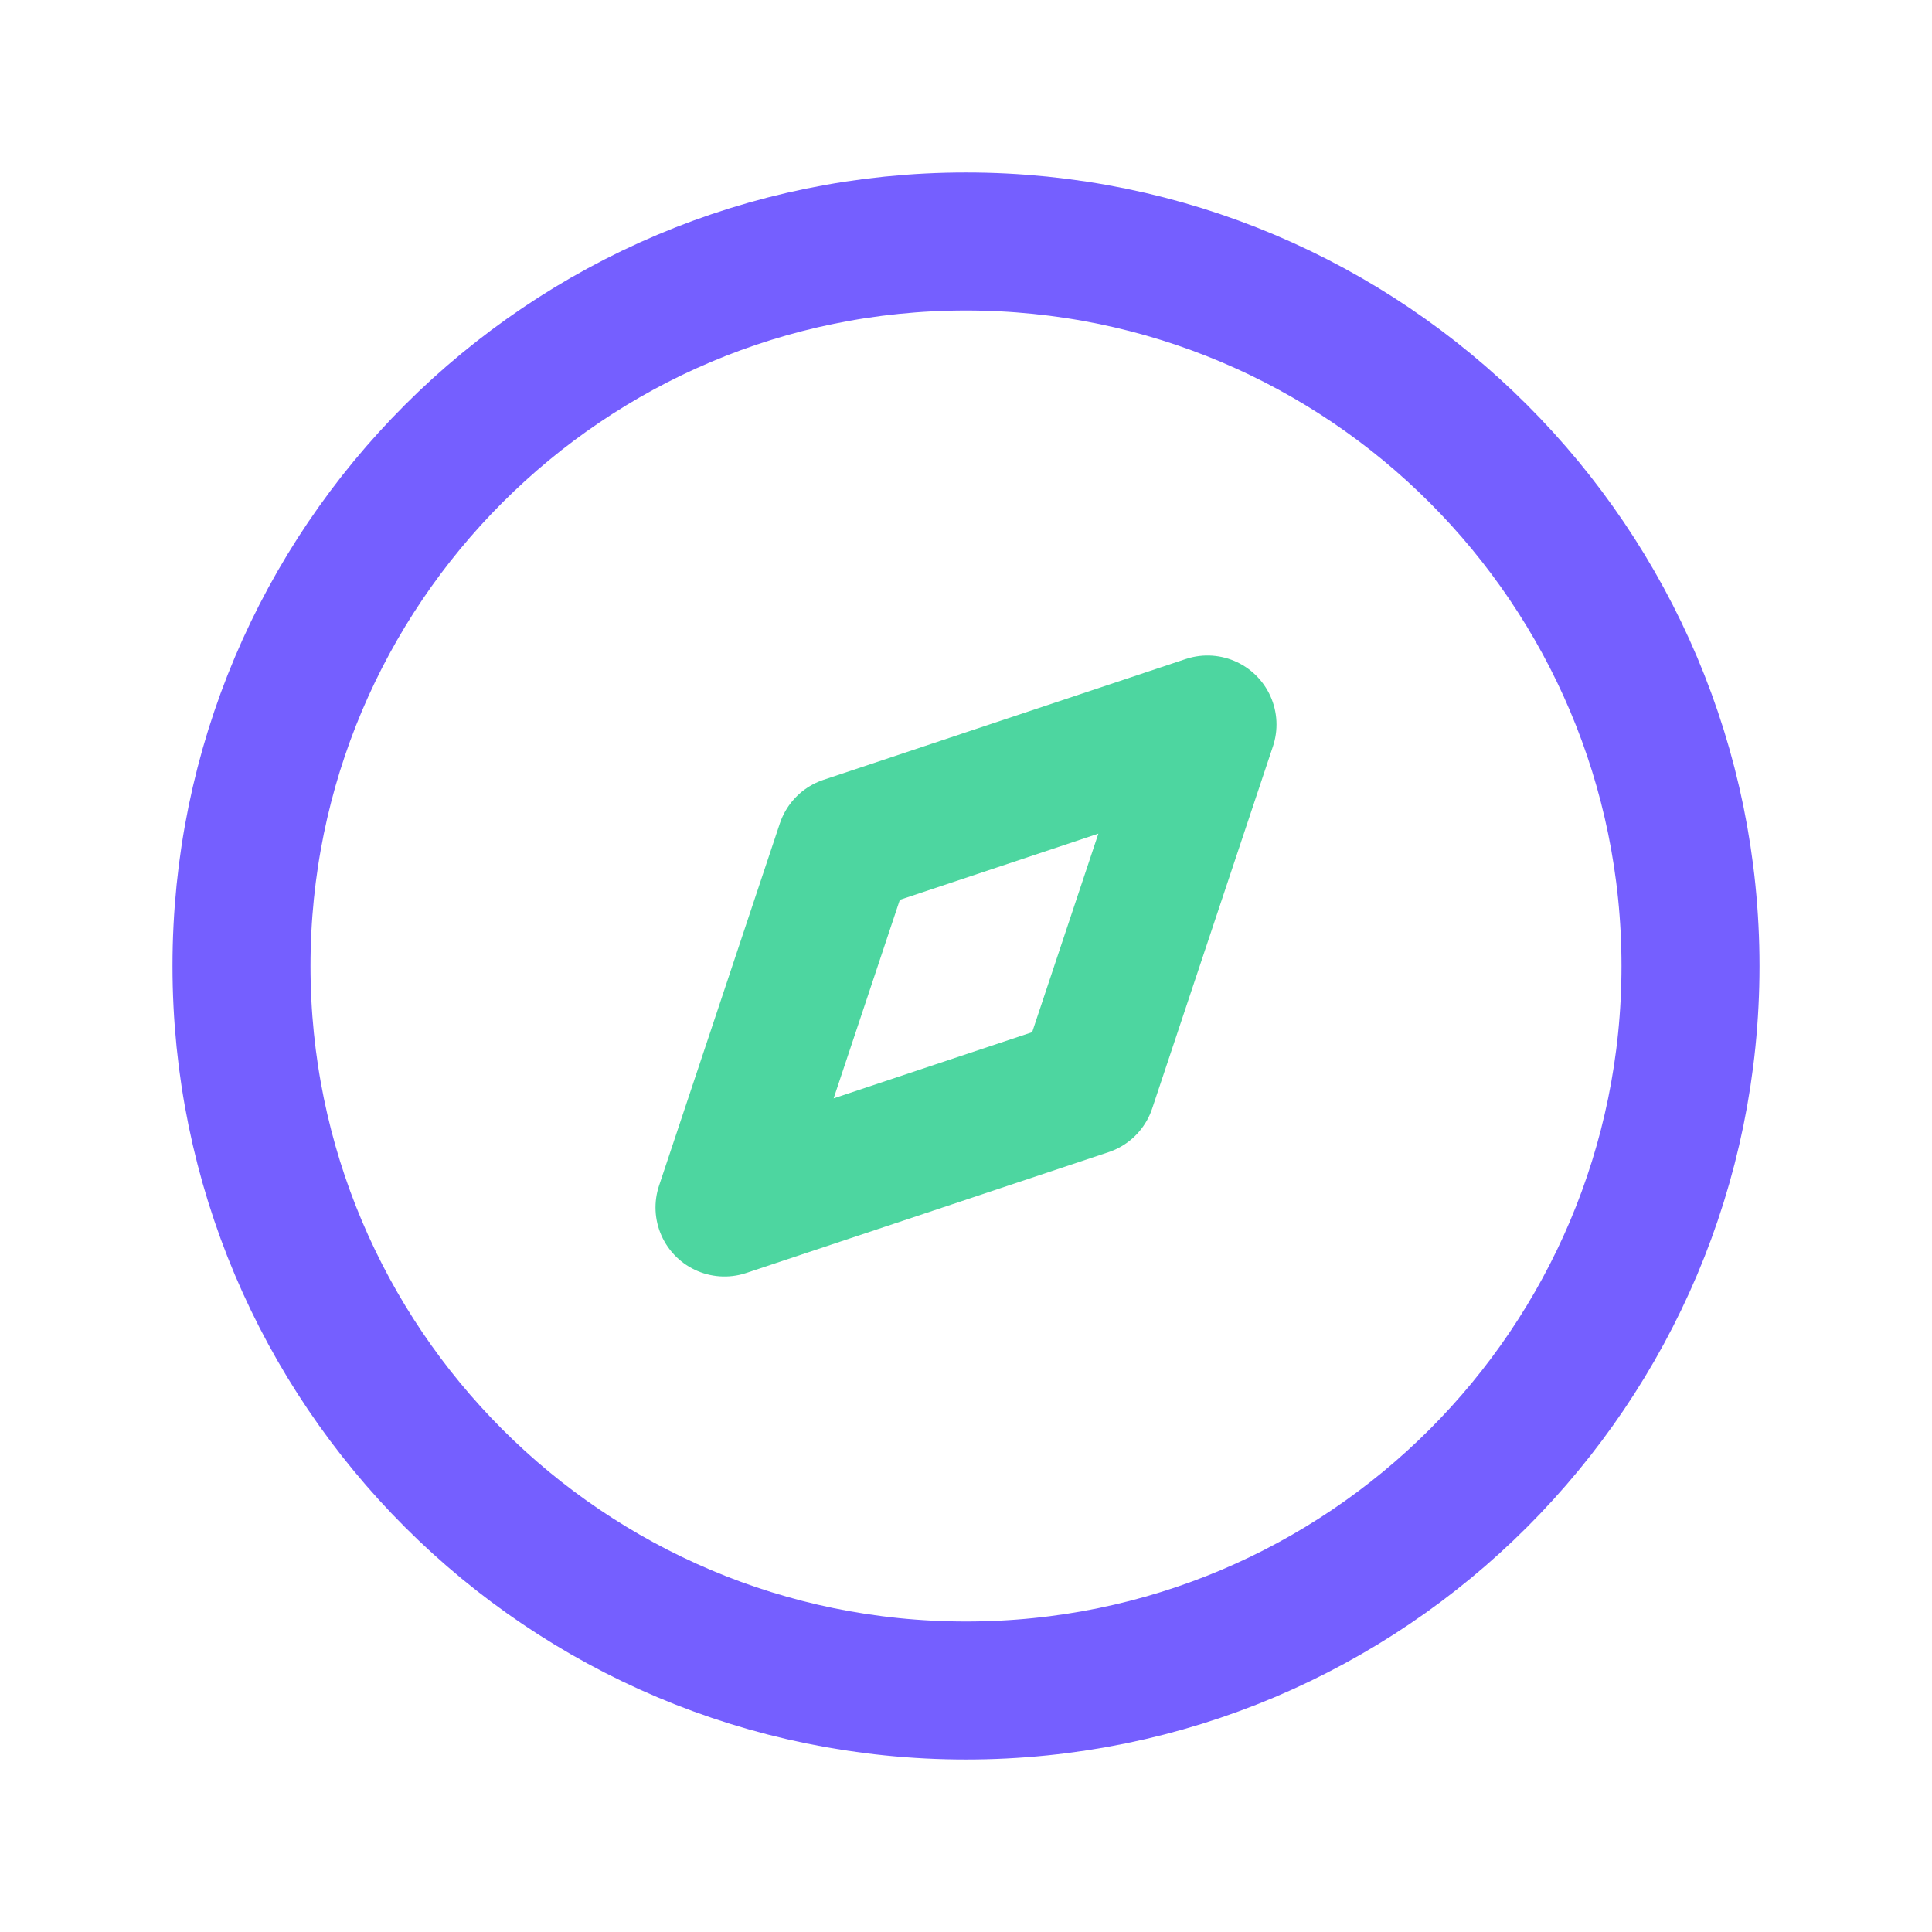
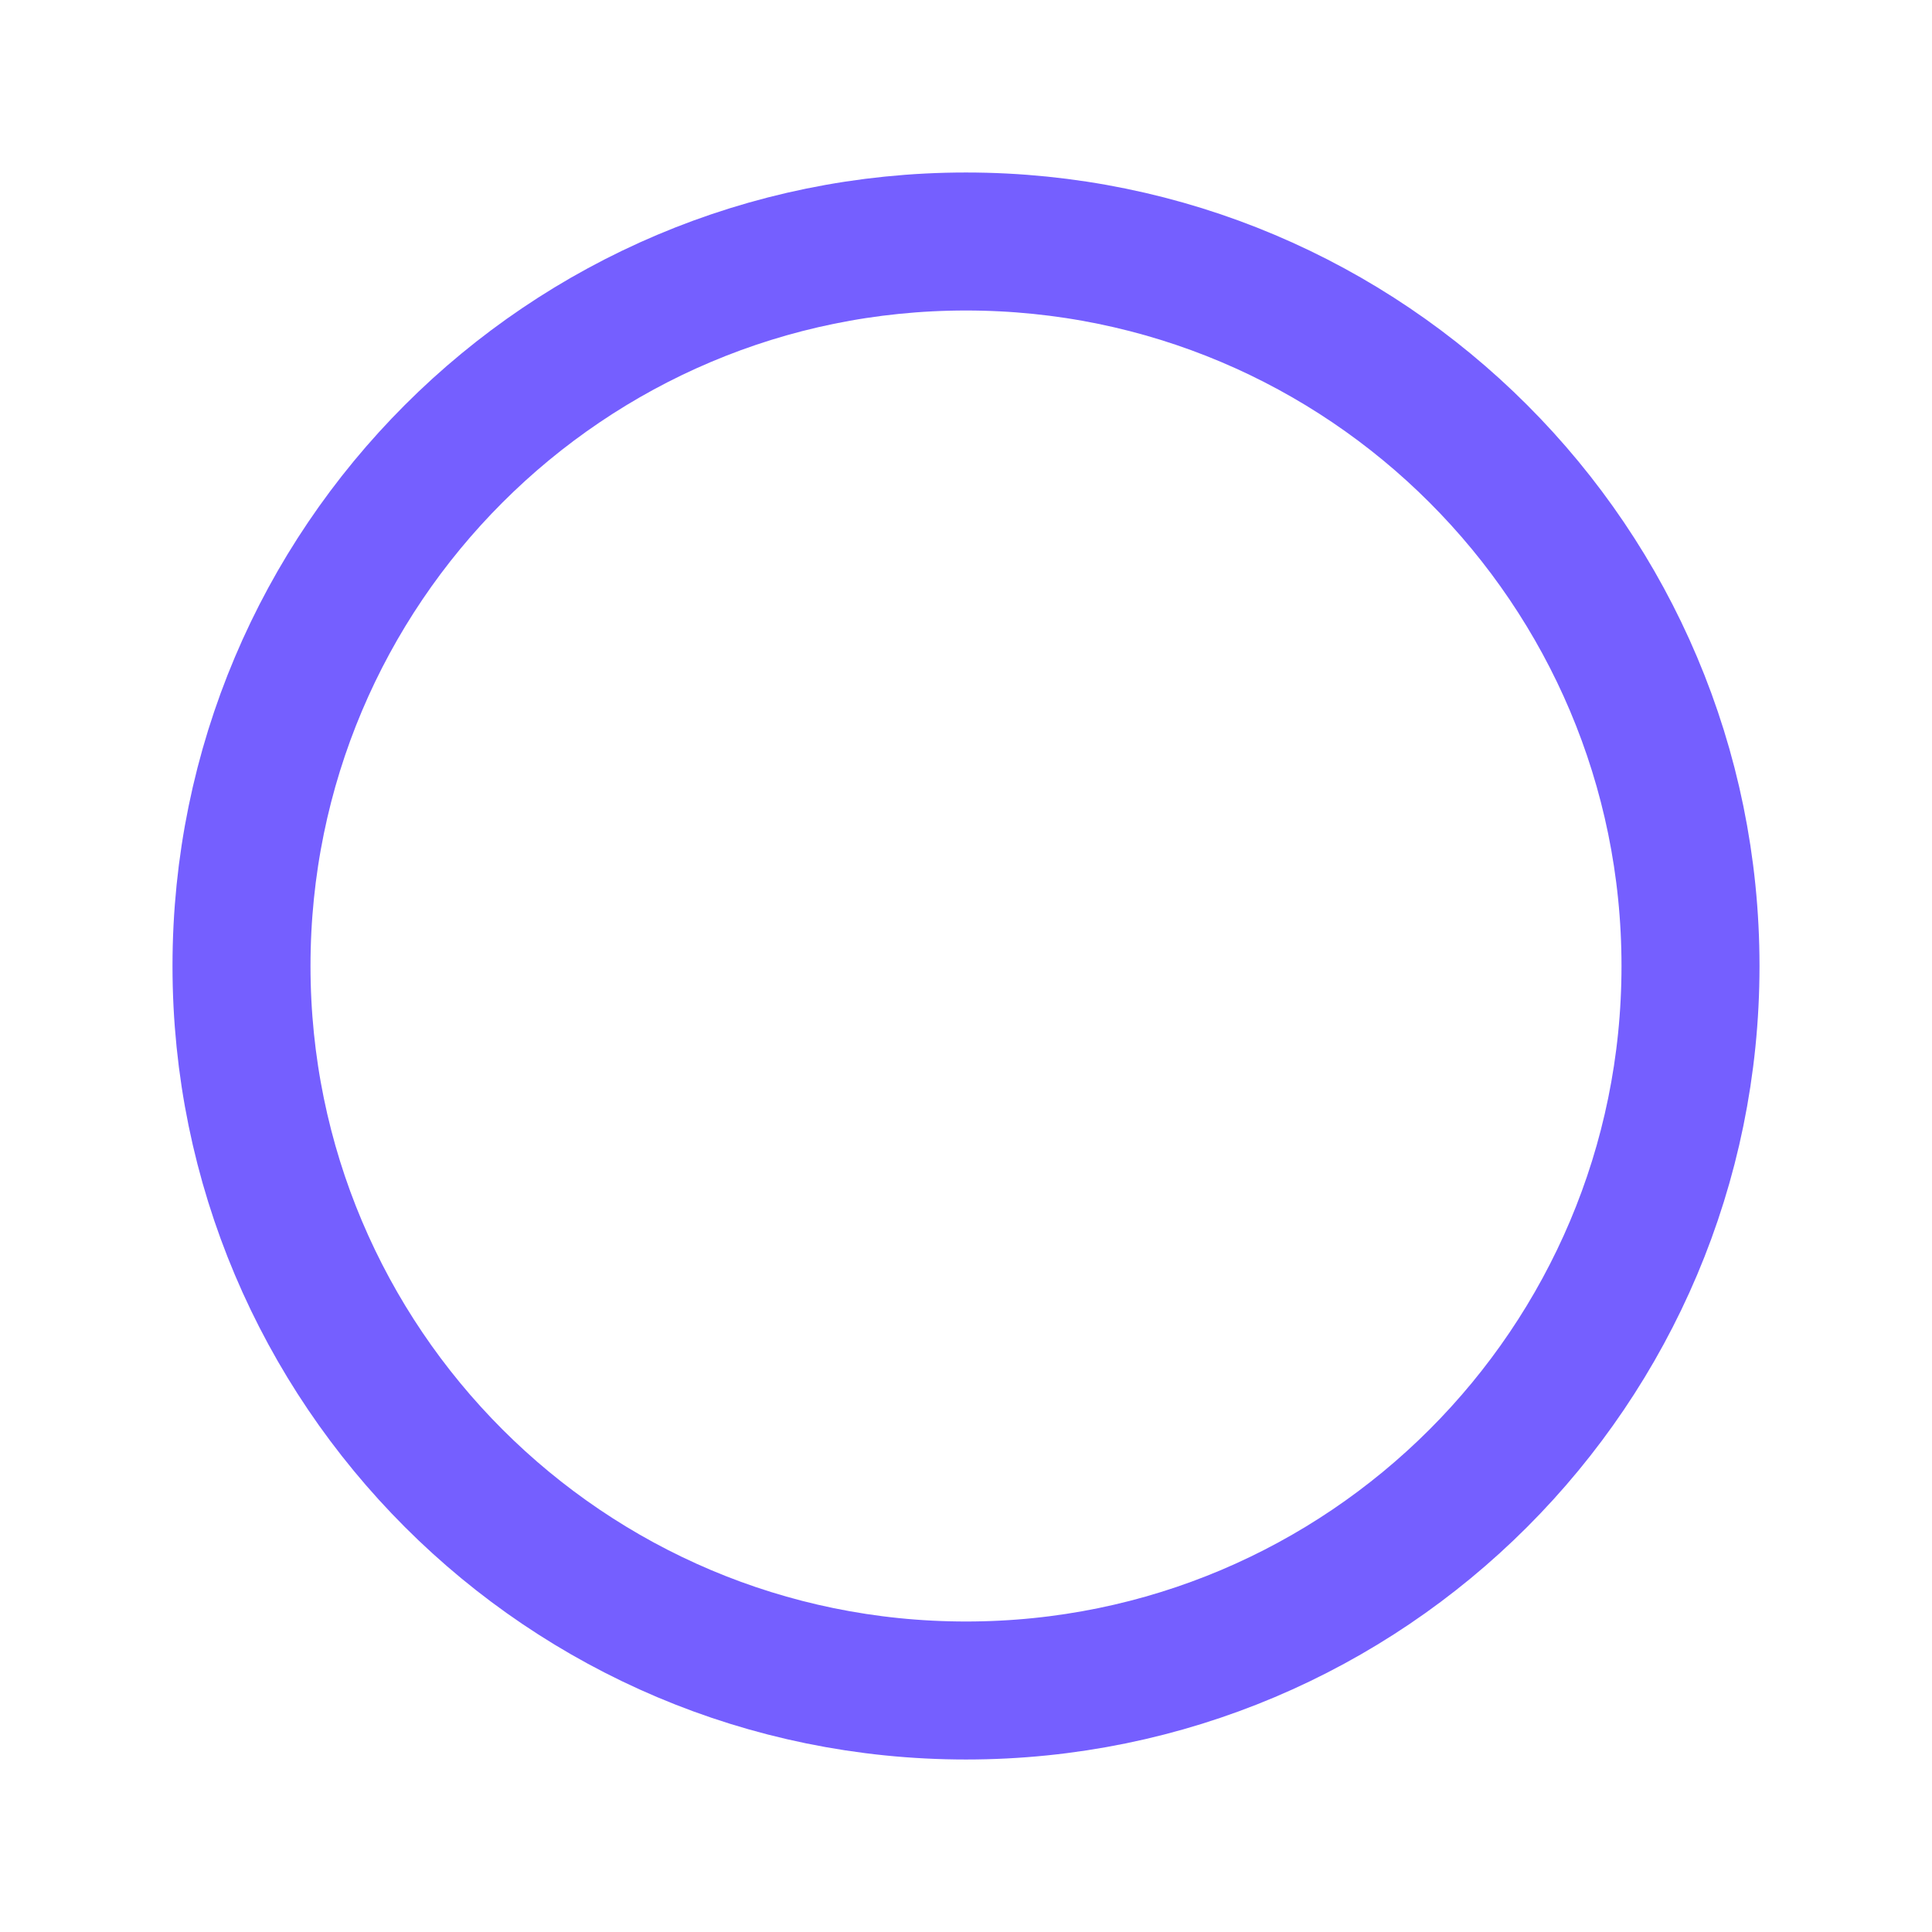
<svg xmlns="http://www.w3.org/2000/svg" width="21" height="21" viewBox="0 0 21 21" fill="none">
  <path d="M10.5 18.375C14.849 18.375 18.375 14.849 18.375 10.5C18.375 6.151 14.849 2.625 10.5 2.625C6.151 2.625 2.625 6.151 2.625 10.5C2.625 14.849 6.151 18.375 10.5 18.375Z" stroke="#755FFF" stroke-width="1.5" stroke-linecap="round" stroke-linejoin="round" />
-   <path d="M7.875 13.125L9.188 9.188L13.125 7.875L11.812 11.812L7.875 13.125Z" stroke="#4DD6A0" stroke-width="1.5" stroke-linecap="round" stroke-linejoin="round" />
</svg>